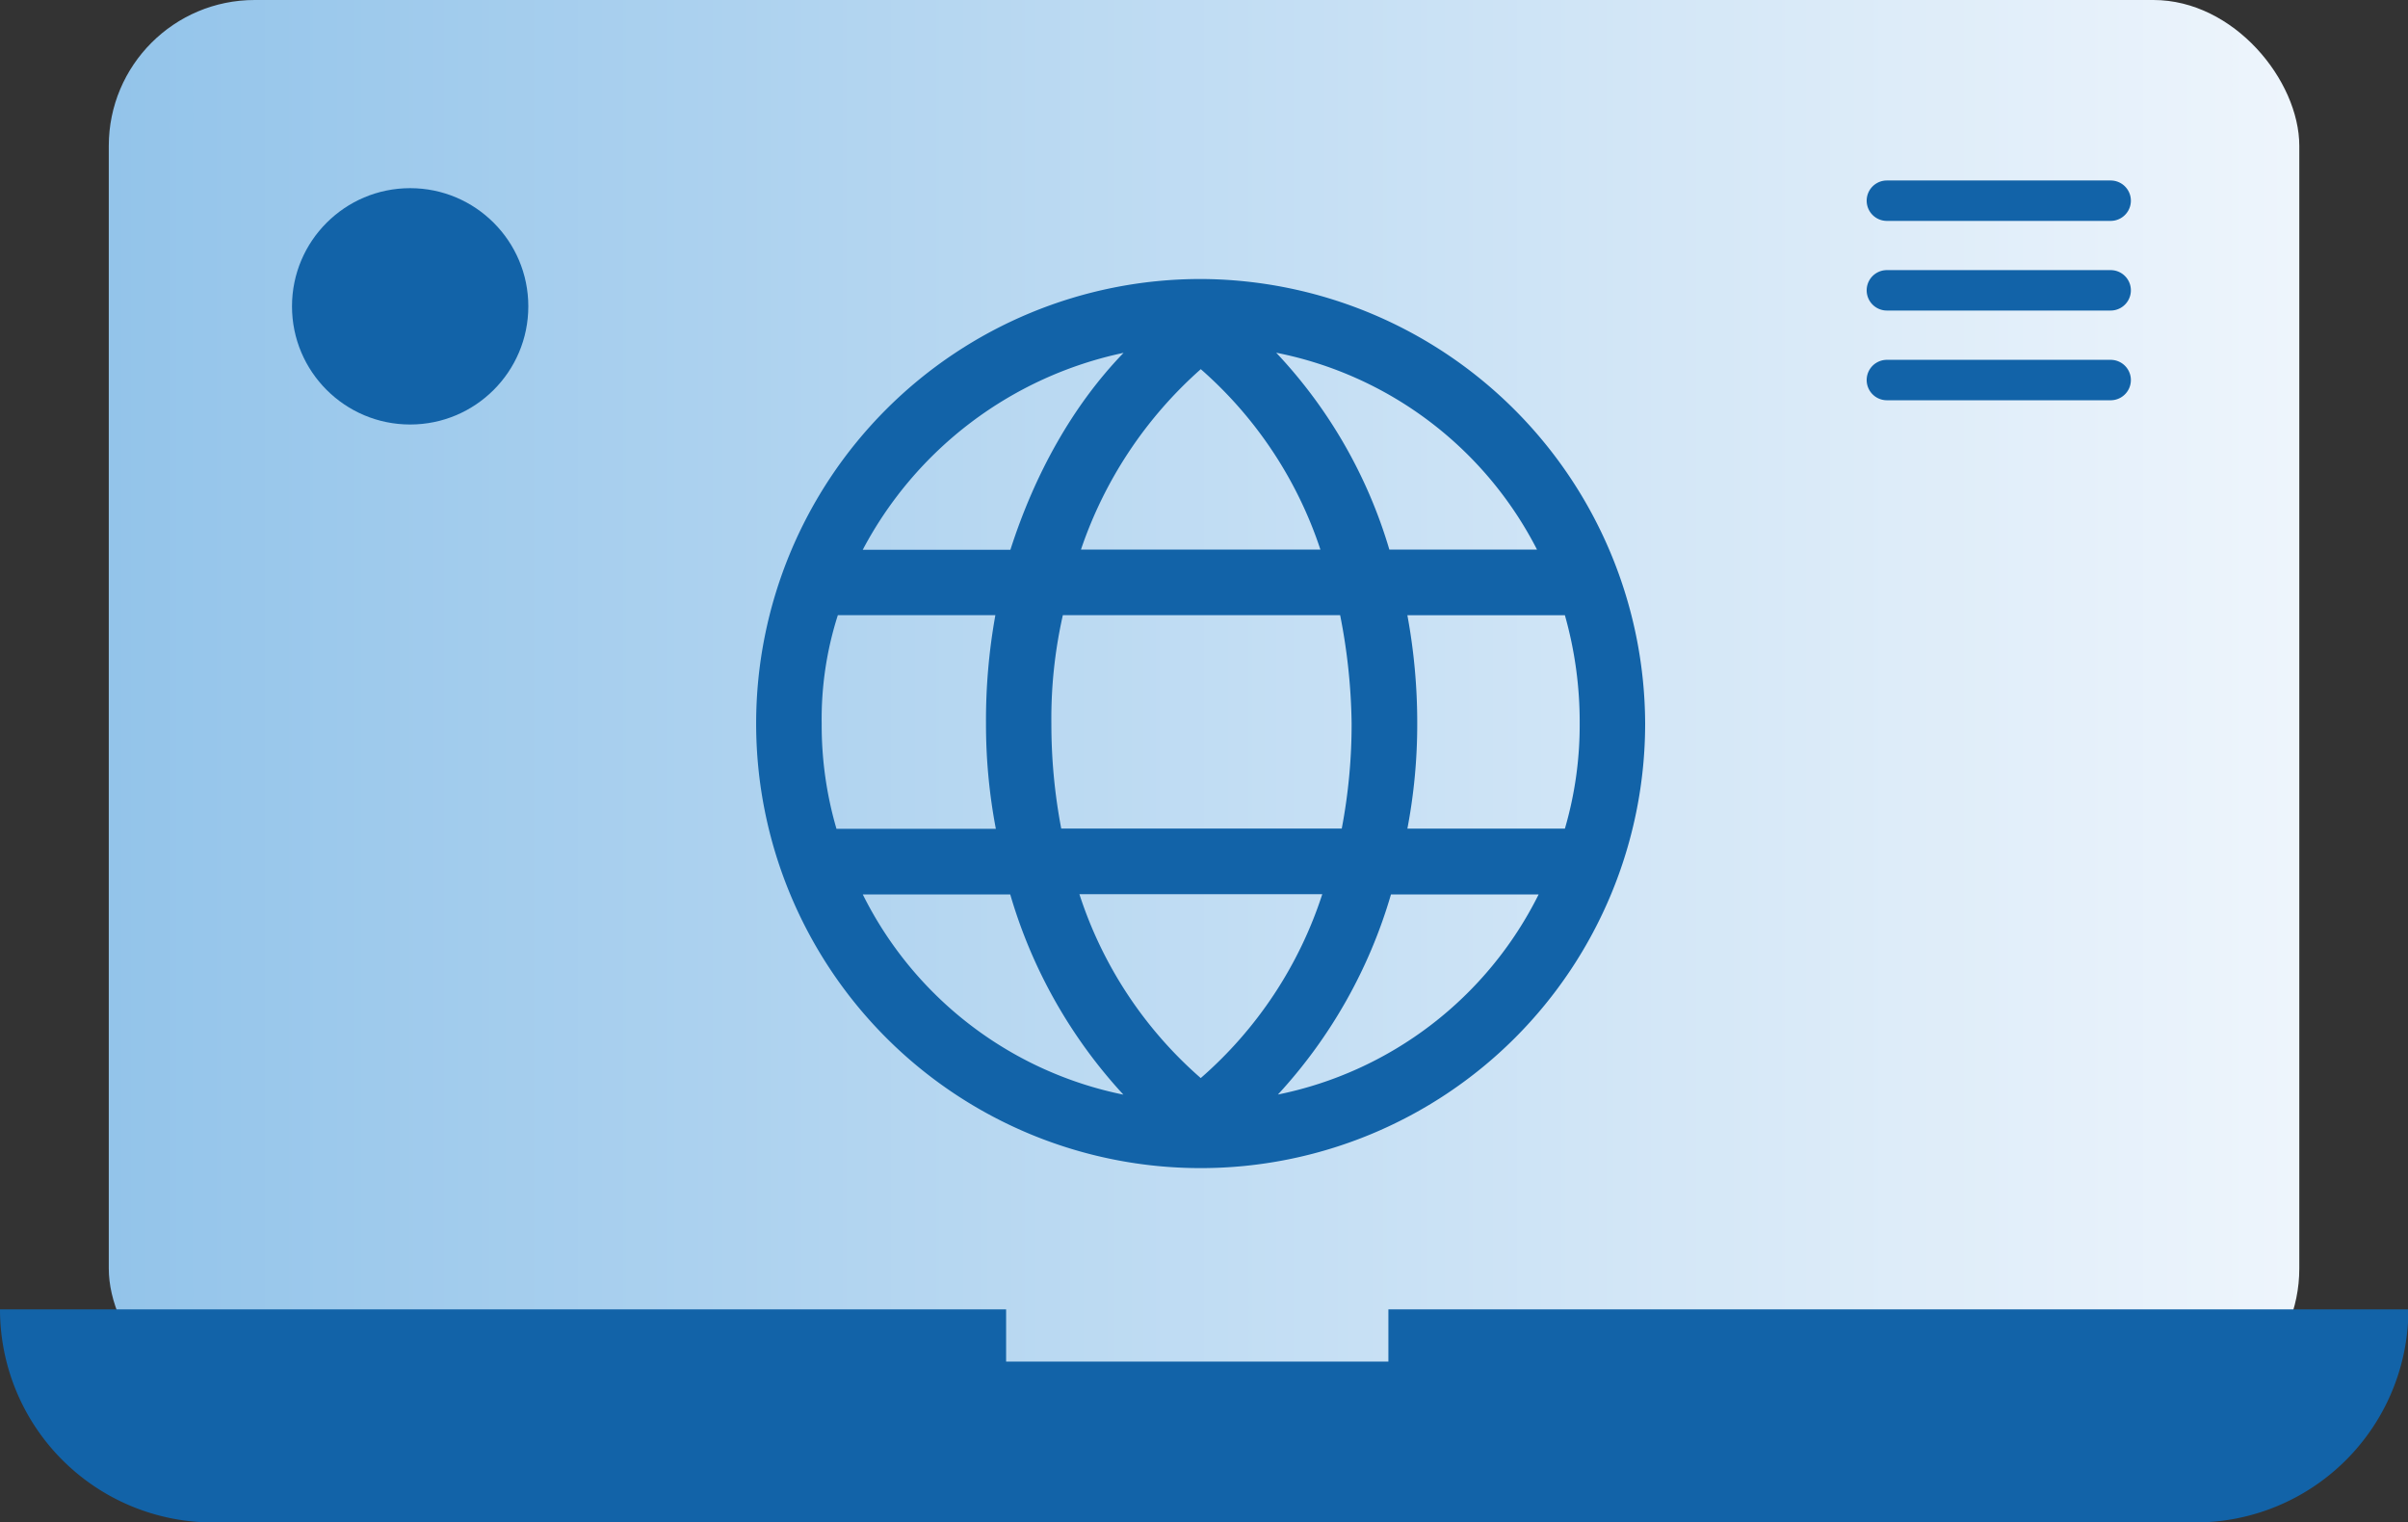
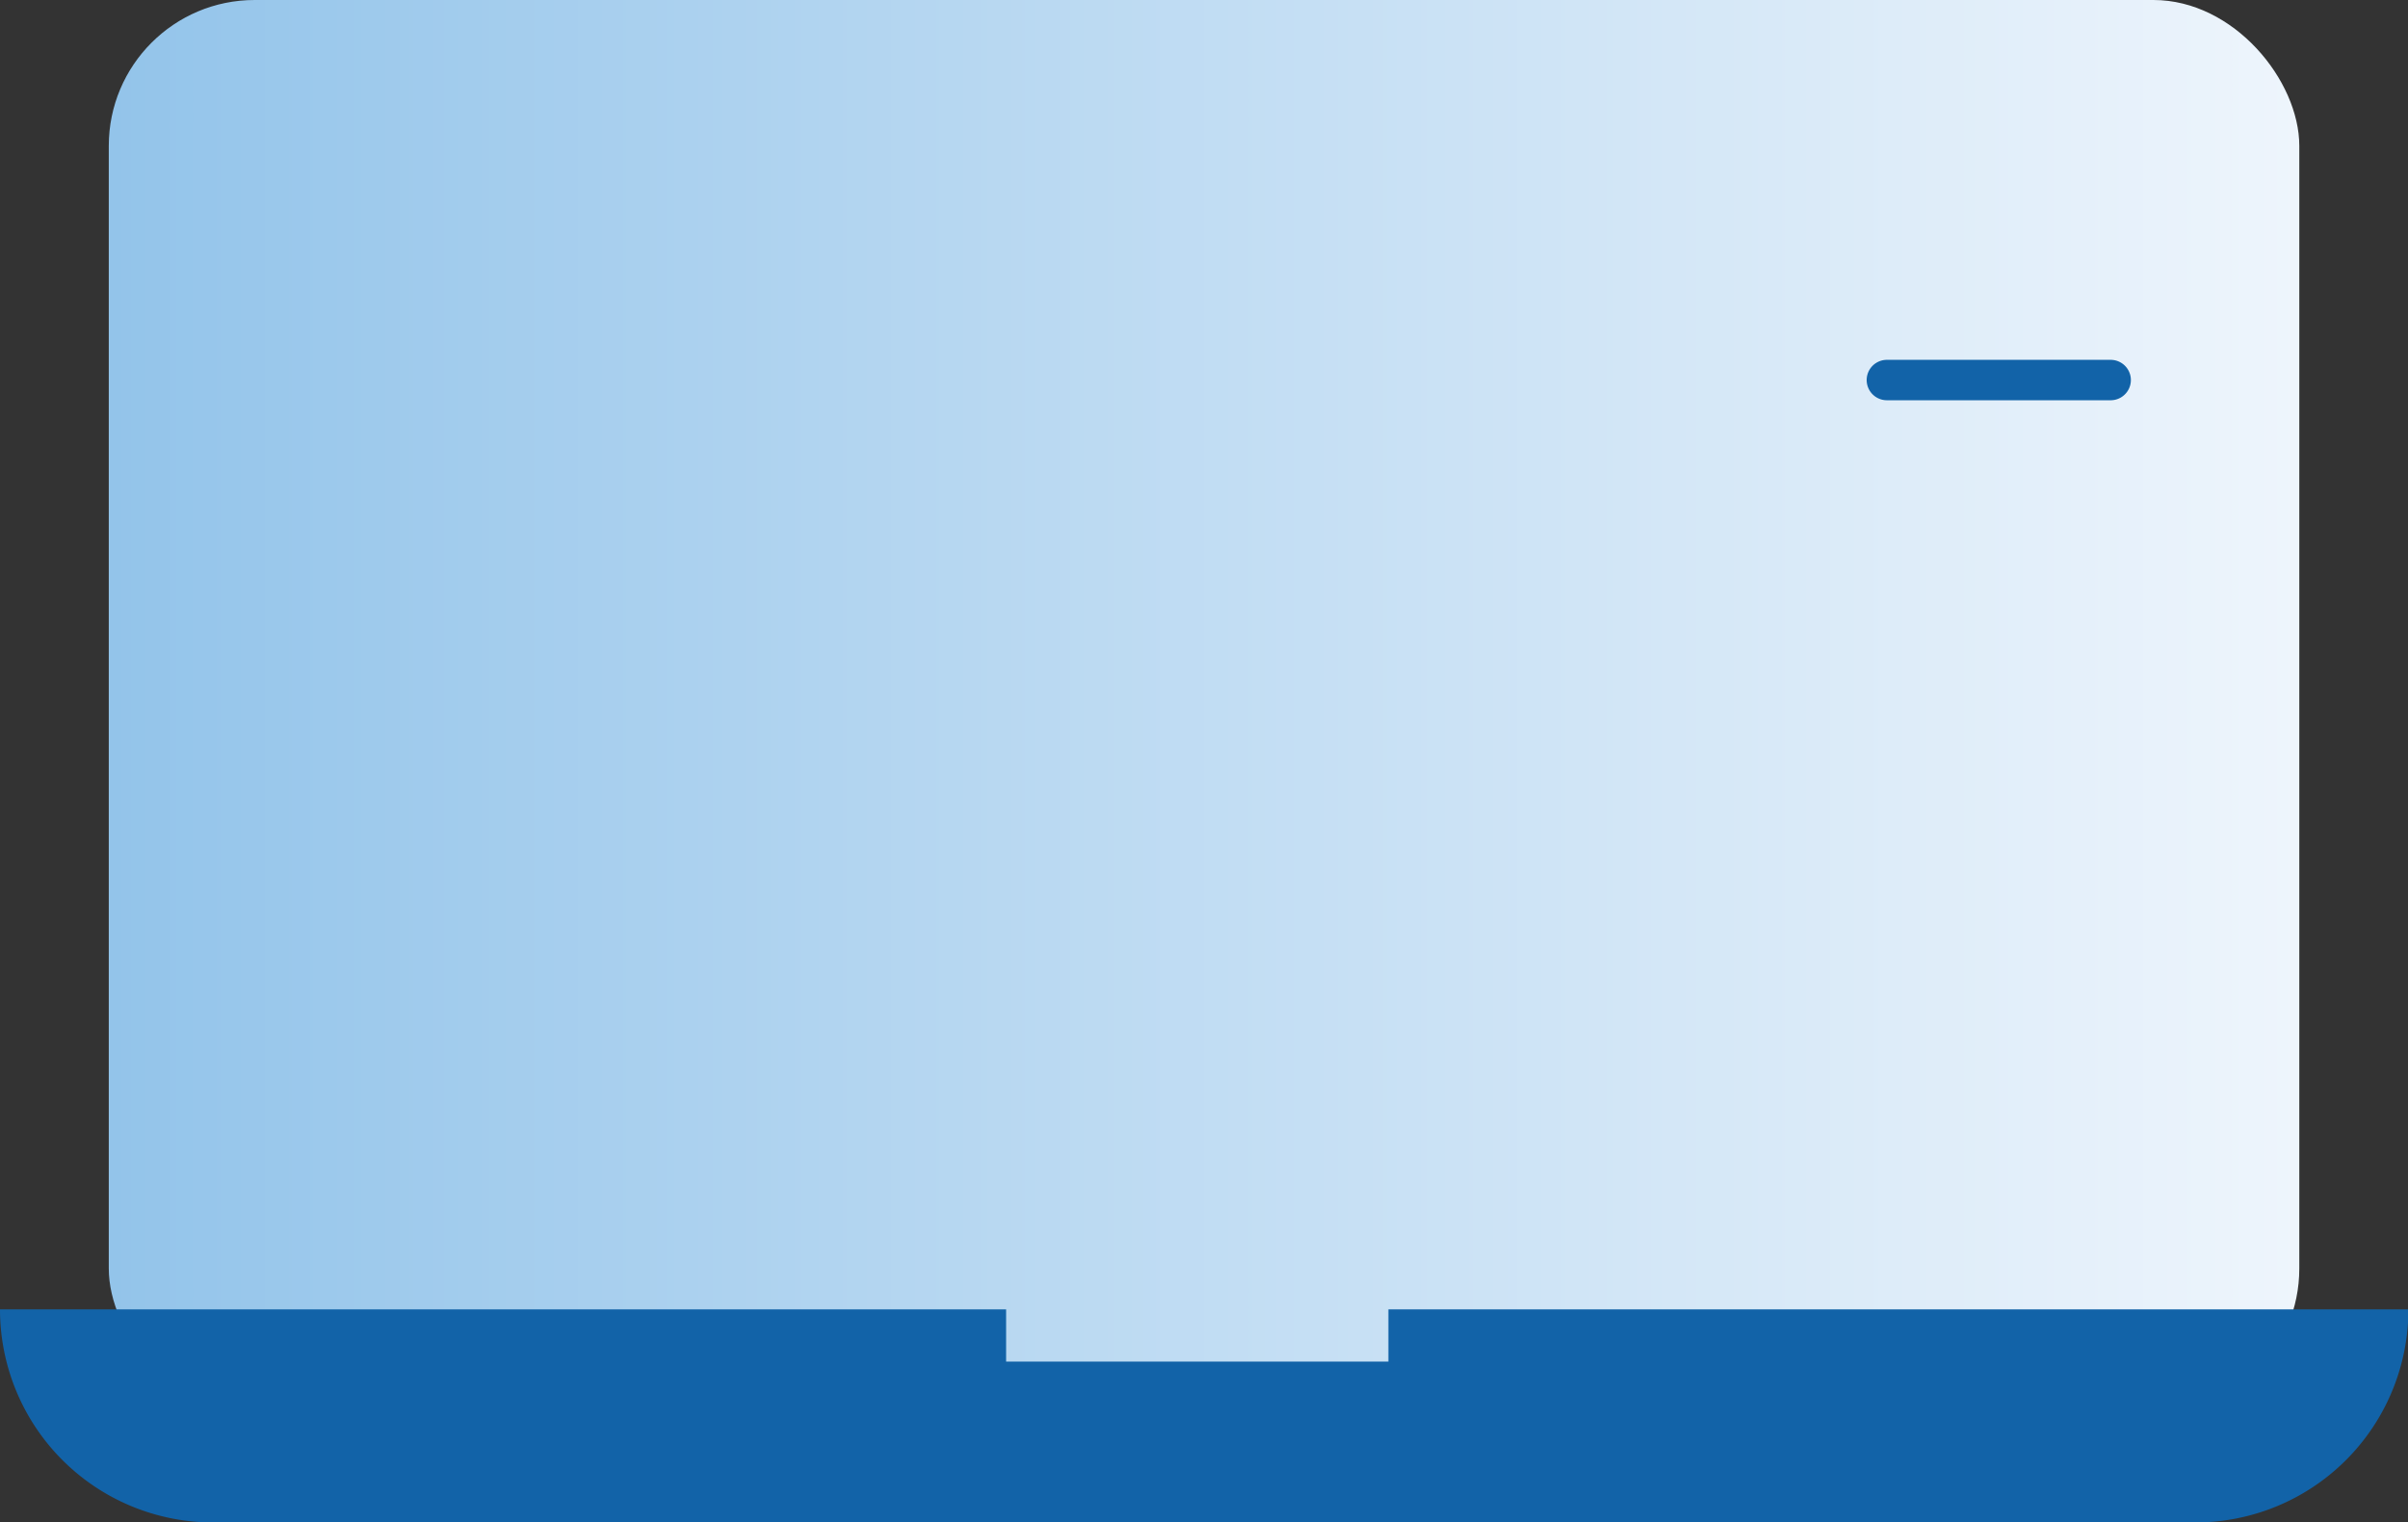
<svg xmlns="http://www.w3.org/2000/svg" viewBox="0 0 297.95 188.35">
  <rect x="0" y="0" width="297.95" height="188.35" fill="#333333" stroke="none" />
  <defs>
    <style>.cls-1{fill:url(#linear-gradient);}.cls-2{fill:#1263a8;}</style>
    <linearGradient id="linear-gradient" x1="13.46" y1="87.49" x2="284.5" y2="87.49" gradientUnits="userSpaceOnUse">
      <stop offset="0" stop-color="#93c4ea" />
      <stop offset="1" stop-color="#eef5fc" />
    </linearGradient>
  </defs>
  <g id="Layer_2" data-name="Layer 2">
    <g id="Layer_1-2" data-name="Layer 1">
      <rect class="cls-1" x="13.46" width="271.04" height="174.99" rx="18.05" />
-       <circle class="cls-2" cx="50.75" cy="37.9" r="14.62" />
      <line class="cls-2" x1="233.47" y1="24.83" x2="261.16" y2="24.83" />
-       <path class="cls-2" d="M261.16,27.33H233.47a2.5,2.5,0,0,1,0-5h27.69a2.5,2.5,0,0,1,0,5Z" />
      <line class="cls-2" x1="233.47" y1="35.92" x2="261.16" y2="35.92" />
-       <path class="cls-2" d="M261.16,38.42H233.47a2.5,2.5,0,0,1,0-5h27.69a2.5,2.5,0,0,1,0,5Z" />
-       <line class="cls-2" x1="233.47" y1="47.02" x2="261.16" y2="47.02" />
      <path class="cls-2" d="M261.16,49.52H233.47a2.5,2.5,0,0,1,0-5h27.69a2.5,2.5,0,0,1,0,5Z" />
-       <path class="cls-2" d="M148.56,34.52a55,55,0,1,0,55,55A55.19,55.19,0,0,0,148.56,34.52ZM190.18,68H171.91a60.42,60.42,0,0,0-14-24.36A46.33,46.33,0,0,1,190.18,68Zm5.28,21.52a45.62,45.62,0,0,1-1.83,13H174.14a68.92,68.92,0,0,0,1.22-13,73.24,73.24,0,0,0-1.22-13.4h19.49A48.45,48.45,0,0,1,195.46,89.54Zm-46.9,43.85a51,51,0,0,1-15-22.74h30.05A51,51,0,0,1,148.56,133.39Zm-17.25-30.86a68.92,68.92,0,0,1-1.22-13,58,58,0,0,1,1.42-13.4h34.31a73.28,73.28,0,0,1,1.42,13.4,68.92,68.92,0,0,1-1.22,13Zm-29.64-13a42.05,42.05,0,0,1,2-13.4h19.49A73.24,73.24,0,0,0,122,89.54a68.92,68.92,0,0,0,1.22,13H103.5A45.62,45.62,0,0,1,101.67,89.54Zm46.89-43.85A50.84,50.84,0,0,1,163.38,68H133.75A52.08,52.08,0,0,1,148.56,45.69Zm-9.54-2c-6.29,6.5-11,15-14,24.36H106.75A47.62,47.62,0,0,1,139,43.66Zm-32.27,67H125a62.12,62.12,0,0,0,14,24.77A46.31,46.31,0,0,1,106.75,110.65Zm51.36,24.77a62.12,62.12,0,0,0,14-24.77h18.27A46.31,46.31,0,0,1,158.11,135.42Z" />
      <path class="cls-2" d="M171.79,162v6.46h-47.3V162H0a26.36,26.36,0,0,0,26.36,26.36H271.59A26.36,26.36,0,0,0,298,162Z" />
    </g>
  </g>
</svg>